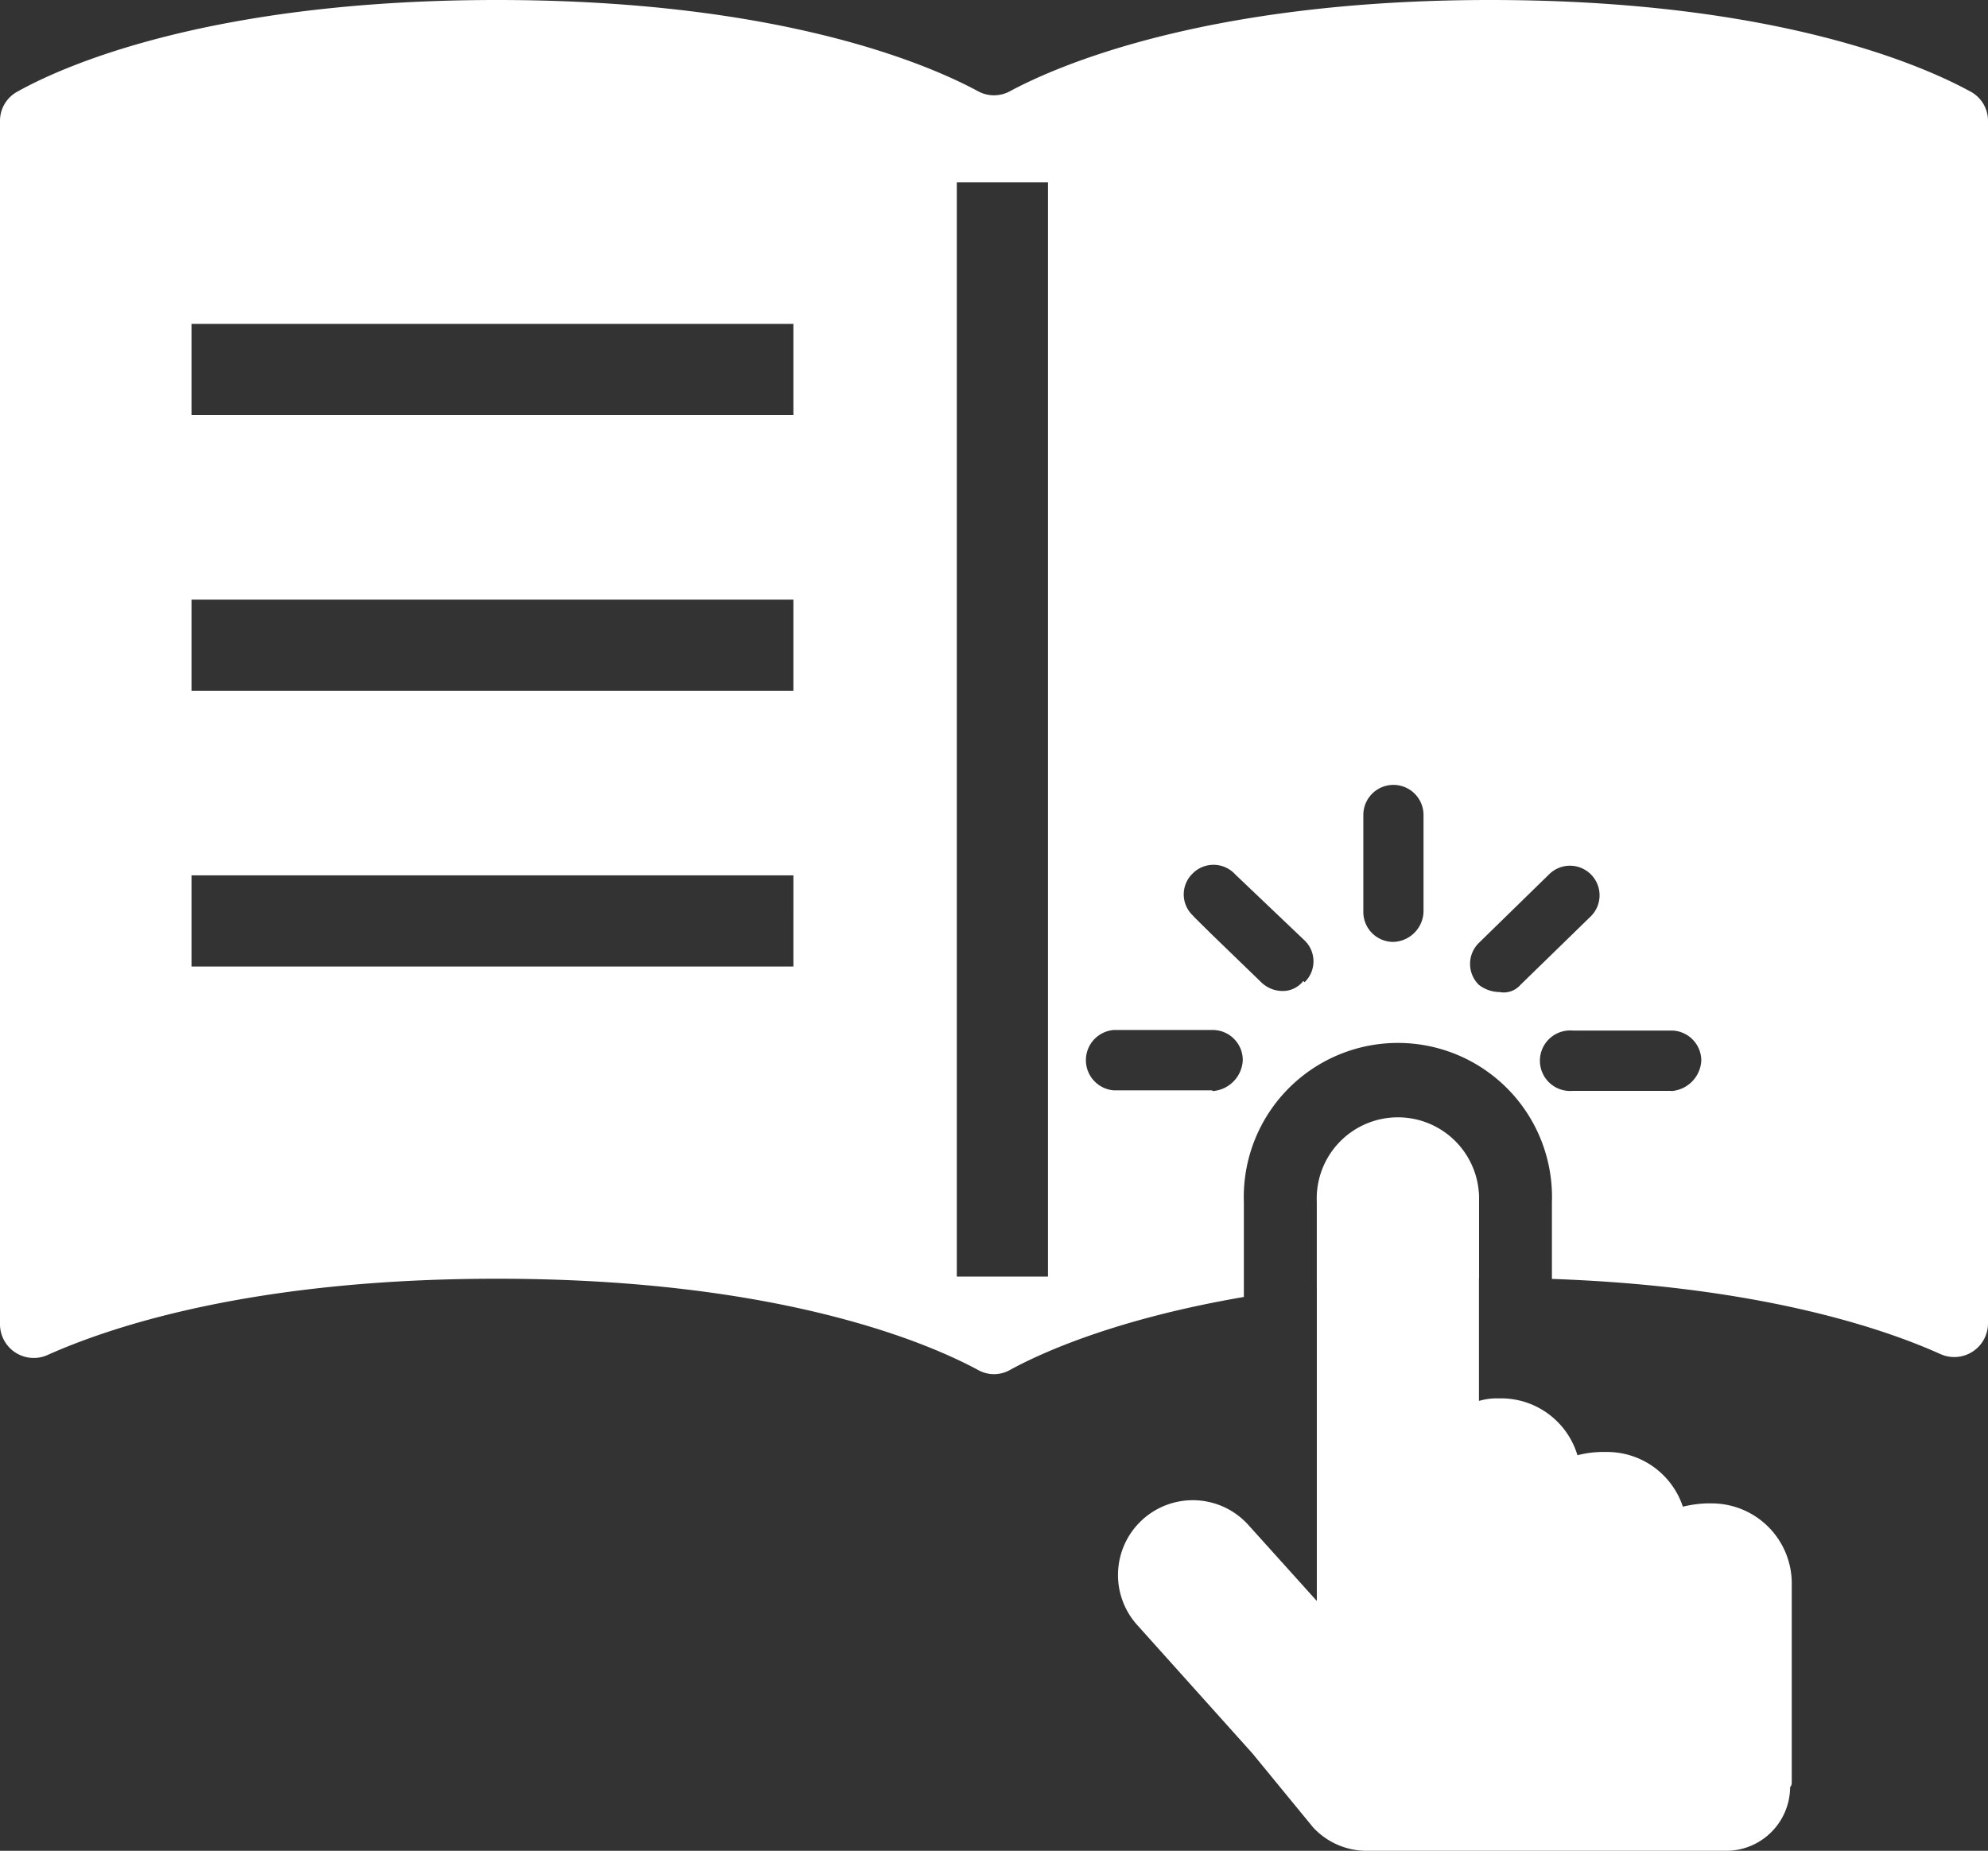
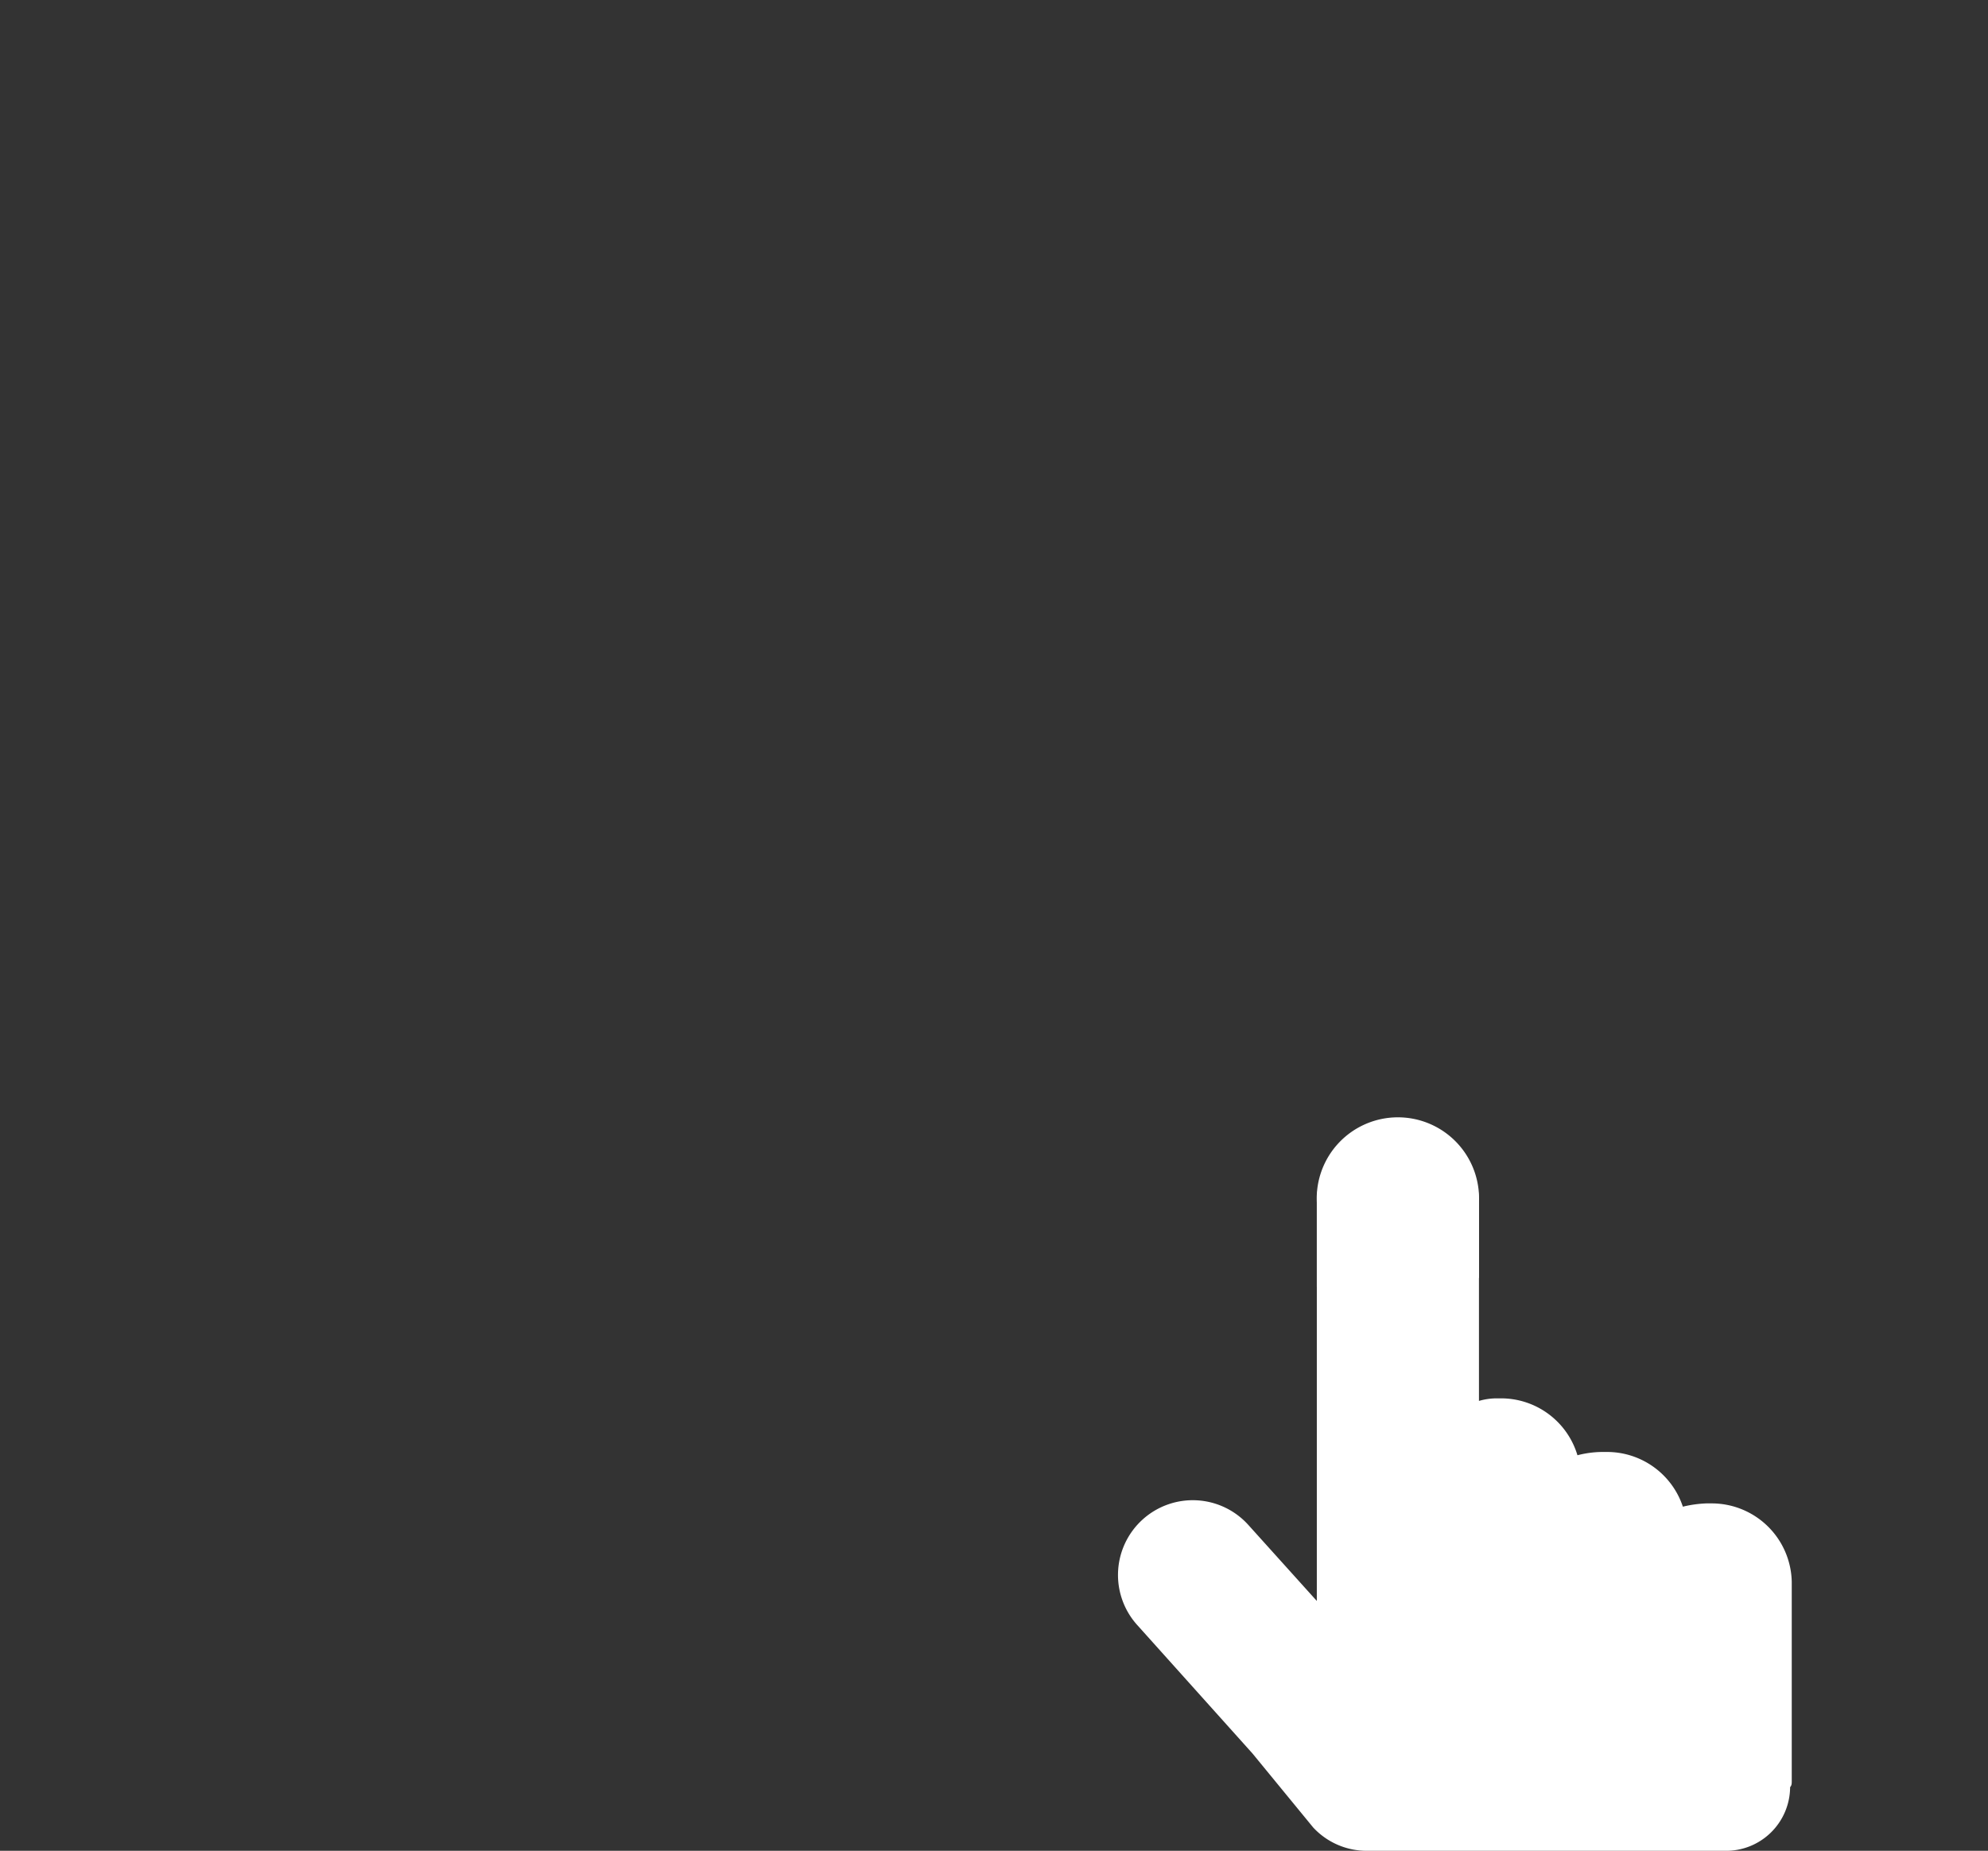
<svg xmlns="http://www.w3.org/2000/svg" viewBox="0 0 109 101.49">
  <rect x="0" y="0" width="109" height="101.49" fill="#333333" stroke="none" />
  <defs>
    <style>.cls-1{fill:#fff;}</style>
  </defs>
  <title>icon-basic-setting</title>
  <g id="レイヤー_2" data-name="レイヤー 2">
    <g id="レイヤー_1-2" data-name="レイヤー 1">
-       <path class="cls-1" d="M108,5c-2.6-1.42-10.7-5-26.29-5S57.9,3.64,55.38,5a1.83,1.83,0,0,1-1.76,0C51.1,3.64,43,0,27.25,0,11.66,0,3.56,3.57,1,5A1.82,1.82,0,0,0,0,6.61v66a1.85,1.85,0,0,0,2.59,1.7c3.68-1.65,11.5-4.19,24.66-4.19,15.74,0,23.85,3.64,26.37,5a1.78,1.78,0,0,0,1.76,0c1.66-.91,5.75-2.79,12.82-4V65.93a8.45,8.45,0,1,1,16.89,0v4.2c11.15.39,18,2.63,21.32,4.13a1.85,1.85,0,0,0,2.59-1.7V6.61A1.82,1.82,0,0,0,108,5ZM43.5,53h-33V48h33Zm0-15.12h-33v-5h33Zm0-15.12h-33v-5h33ZM57.46,70h-5V10h5Zm9-10.21H61.07a1.66,1.66,0,0,1,0-3.31h5.42a1.65,1.65,0,0,1,1.65,1.66A1.78,1.78,0,0,1,66.49,59.83Zm5-6a1.42,1.42,0,0,1-1.19.55,1.67,1.67,0,0,1-1.1-.46L66.4,51.2l-.92-.91-.09-.1a1.59,1.59,0,0,1,0-2.29,1.61,1.61,0,0,1,2.29,0l.09.09,3.76,3.58A1.59,1.59,0,0,1,71.53,53.86ZM78.05,50a1.71,1.71,0,0,1-1.65,1.65A1.64,1.64,0,0,1,74.75,50V44.69a1.65,1.65,0,1,1,3.3,0Zm4.22,4.4A1.88,1.88,0,0,1,81.08,54a1.61,1.61,0,0,1,0-2.29l3.85-3.76a1.62,1.62,0,1,1,2.3,2.29L83.37,54A1.22,1.22,0,0,1,82.27,54.41Zm9.36,5.42H86.22a1.66,1.66,0,1,1,0-3.31h5.41a1.65,1.65,0,0,1,1.65,1.66A1.77,1.77,0,0,1,91.63,59.83Z" />
      <path class="cls-1" d="M76.65,61.48a4.45,4.45,0,0,0-4.45,4.45v4.64a86,86,0,0,1,8.89-.49V65.93A4.44,4.44,0,0,0,76.65,61.48Z" />
      <path class="cls-1" d="M93.83,82.44h-.27a6.36,6.36,0,0,0-1.29.18,4.38,4.38,0,0,0-4.22-3h-.27a5.58,5.58,0,0,0-1.29.18,4.37,4.37,0,0,0-4.22-3.12H82a3.52,3.52,0,0,0-.91.14V65.93a4.45,4.45,0,1,0-8.89,0V87.79l-3.72-4.13a4.1,4.1,0,1,0-6.09,5.49l6.28,7L72,100.21a4,4,0,0,0,2.94,1.28H94.57A3.51,3.51,0,0,0,98.15,98c.09-.1.09-.19.09-.37V86.75A4.39,4.39,0,0,0,93.83,82.44Z" />
    </g>
  </g>
</svg>